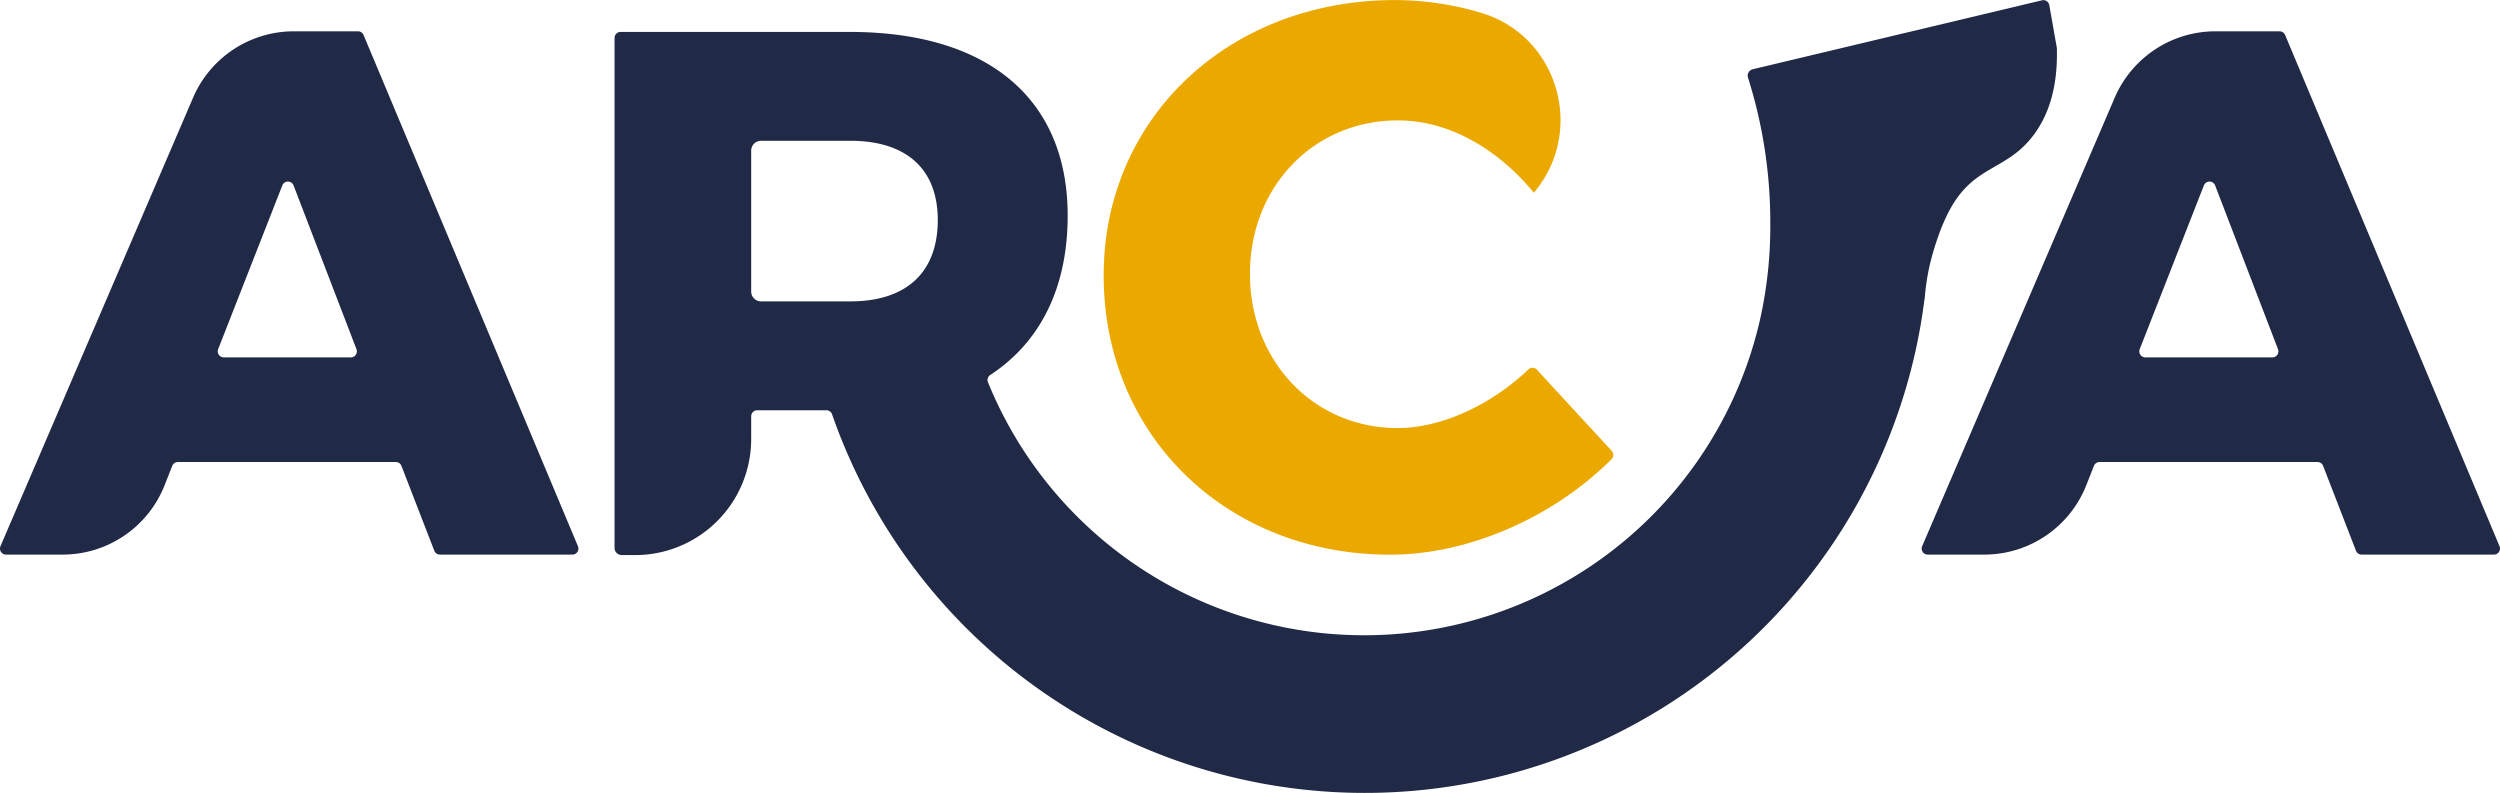
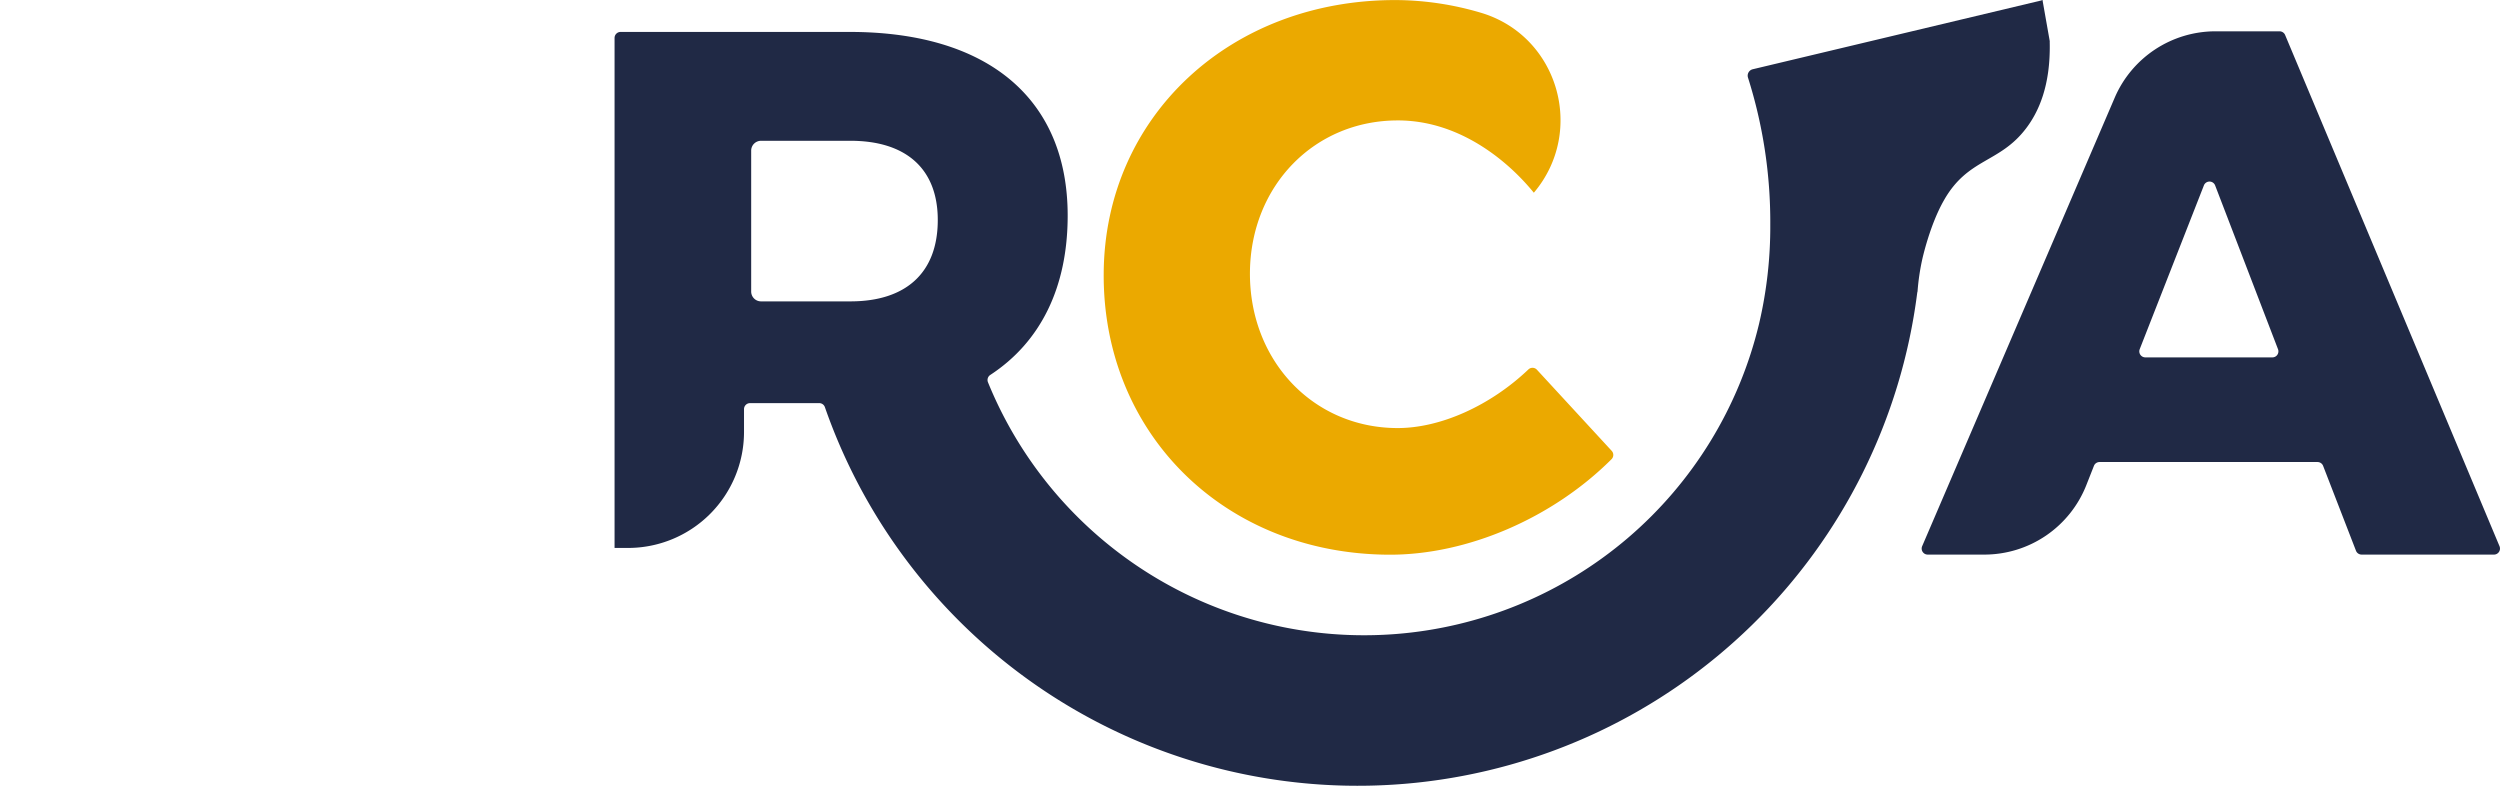
<svg xmlns="http://www.w3.org/2000/svg" id="Capa_1" data-name="Capa 1" viewBox="0 0 725.76 230.23">
  <defs>
    <style>.cls-1{fill:#202945;}.cls-2{fill:#eba900;}</style>
  </defs>
-   <path class="cls-1" d="M646.42,50.74l-83.91,20a1.91,1.91,0,0,0-1.39,2.44,138.74,138.74,0,0,1,6.47,42.62,123.14,123.14,0,0,1-3.23,28.72,117.9,117.9,0,0,1-223.88,17.09,1.76,1.76,0,0,1,.68-2.13c14.59-9.55,22.46-25.4,22.46-46.26,0-33.8-23-53.31-63.28-53.31H233.83a1.75,1.75,0,0,0-1.75,1.75V209.71a2.08,2.08,0,0,0,2.08,2.07h3.91a33.67,33.67,0,0,0,33.67-33.67v-6.62a1.75,1.75,0,0,1,1.75-1.75h20.09a1.73,1.73,0,0,1,1.64,1.17,163.76,163.76,0,0,0,317.1-33.14,2.67,2.67,0,0,1,.1-.44,65.94,65.94,0,0,1,1.31-9.07c.12-.56,2.26-10.28,6.39-17.47,7-12.28,16.13-10.65,23.85-20.87,3.47-4.59,7.11-12.16,6.82-24.94a2.58,2.58,0,0,0,0-.38q-1.1-6.22-2.2-12.47A1.75,1.75,0,0,0,646.42,50.74ZM271.74,94.38a2.87,2.87,0,0,1,2.87-2.87h25.95c16,0,25.35,8,25.35,23,0,15.39-9.31,23.62-25.35,23.62H274.61a2.86,2.86,0,0,1-2.87-2.87Z" transform="translate(-53.67 -50.64)" />
-   <path class="cls-1" d="M168.58,184.77H105.31a1.76,1.76,0,0,0-1.63,1.1l-2.22,5.63a31.82,31.82,0,0,1-29.61,20.14H55.42a1.75,1.75,0,0,1-1.61-2.44L109.72,79A31.83,31.83,0,0,1,139,59.73h18.6a1.74,1.74,0,0,1,1.61,1.07l62.24,148.41a1.75,1.75,0,0,1-1.61,2.43H181.38a1.76,1.76,0,0,1-1.63-1.12l-9.54-24.64A1.74,1.74,0,0,0,168.58,184.77Zm-11.41-32.72-18.28-47.59a1.75,1.75,0,0,0-3.26,0L117,152a1.76,1.76,0,0,0,1.63,2.39h36.94A1.75,1.75,0,0,0,157.17,152.05Z" transform="translate(-53.67 -50.64)" />
+   <path class="cls-1" d="M646.42,50.74l-83.91,20a1.91,1.91,0,0,0-1.39,2.44,138.74,138.74,0,0,1,6.47,42.62,123.14,123.14,0,0,1-3.23,28.72,117.9,117.9,0,0,1-223.88,17.09,1.76,1.76,0,0,1,.68-2.13c14.59-9.55,22.46-25.4,22.46-46.26,0-33.8-23-53.31-63.28-53.31H233.83a1.75,1.75,0,0,0-1.75,1.75V209.71h3.91a33.67,33.67,0,0,0,33.67-33.67v-6.62a1.75,1.75,0,0,1,1.75-1.75h20.09a1.73,1.73,0,0,1,1.64,1.17,163.76,163.76,0,0,0,317.1-33.14,2.67,2.67,0,0,1,.1-.44,65.94,65.94,0,0,1,1.31-9.07c.12-.56,2.26-10.28,6.39-17.47,7-12.28,16.13-10.65,23.85-20.87,3.47-4.59,7.11-12.16,6.82-24.94a2.58,2.58,0,0,0,0-.38q-1.1-6.22-2.2-12.47A1.75,1.75,0,0,0,646.42,50.74ZM271.74,94.38a2.87,2.87,0,0,1,2.87-2.87h25.95c16,0,25.35,8,25.35,23,0,15.39-9.31,23.62-25.35,23.62H274.61a2.86,2.86,0,0,1-2.87-2.87Z" transform="translate(-53.67 -50.64)" />
  <path class="cls-1" d="M726.45,184.77H663.18a1.75,1.75,0,0,0-1.63,1.1l-2.22,5.63a31.83,31.83,0,0,1-29.61,20.14H613.28a1.75,1.75,0,0,1-1.6-2.44L667.58,79a31.84,31.84,0,0,1,29.25-19.27h18.6a1.76,1.76,0,0,1,1.62,1.07l62.24,148.41a1.75,1.75,0,0,1-1.61,2.43H739.25a1.76,1.76,0,0,1-1.63-1.12l-9.54-24.64A1.75,1.75,0,0,0,726.45,184.77ZM715,152.05l-18.27-47.59a1.75,1.75,0,0,0-3.26,0L674.84,152a1.75,1.75,0,0,0,1.63,2.39H713.4A1.75,1.75,0,0,0,715,152.05Z" transform="translate(-53.67 -50.64)" />
  <path class="cls-2" d="M459.72,85.6c-24.4-.14-43,18.92-43.19,44.18-.14,25.49,18.28,45,42.68,45.13,12.61.07,27.14-6.53,38.14-17a1.74,1.74,0,0,1,2.5.07l21.68,23.52a1.75,1.75,0,0,1,0,2.42c-17,17-41.79,27.88-64.76,27.75-47.68-.27-83-35.2-82.69-81.66.26-45.55,36.84-79.62,85.19-79.35a88.17,88.17,0,0,1,24.2,3.65c22.54,6.62,30.64,34.36,15.48,52.28h0c-.3-.37-.74-.9-1.28-1.52C495.07,102.11,480.83,85.72,459.72,85.6Z" transform="translate(-53.67 -50.64)" />
</svg>